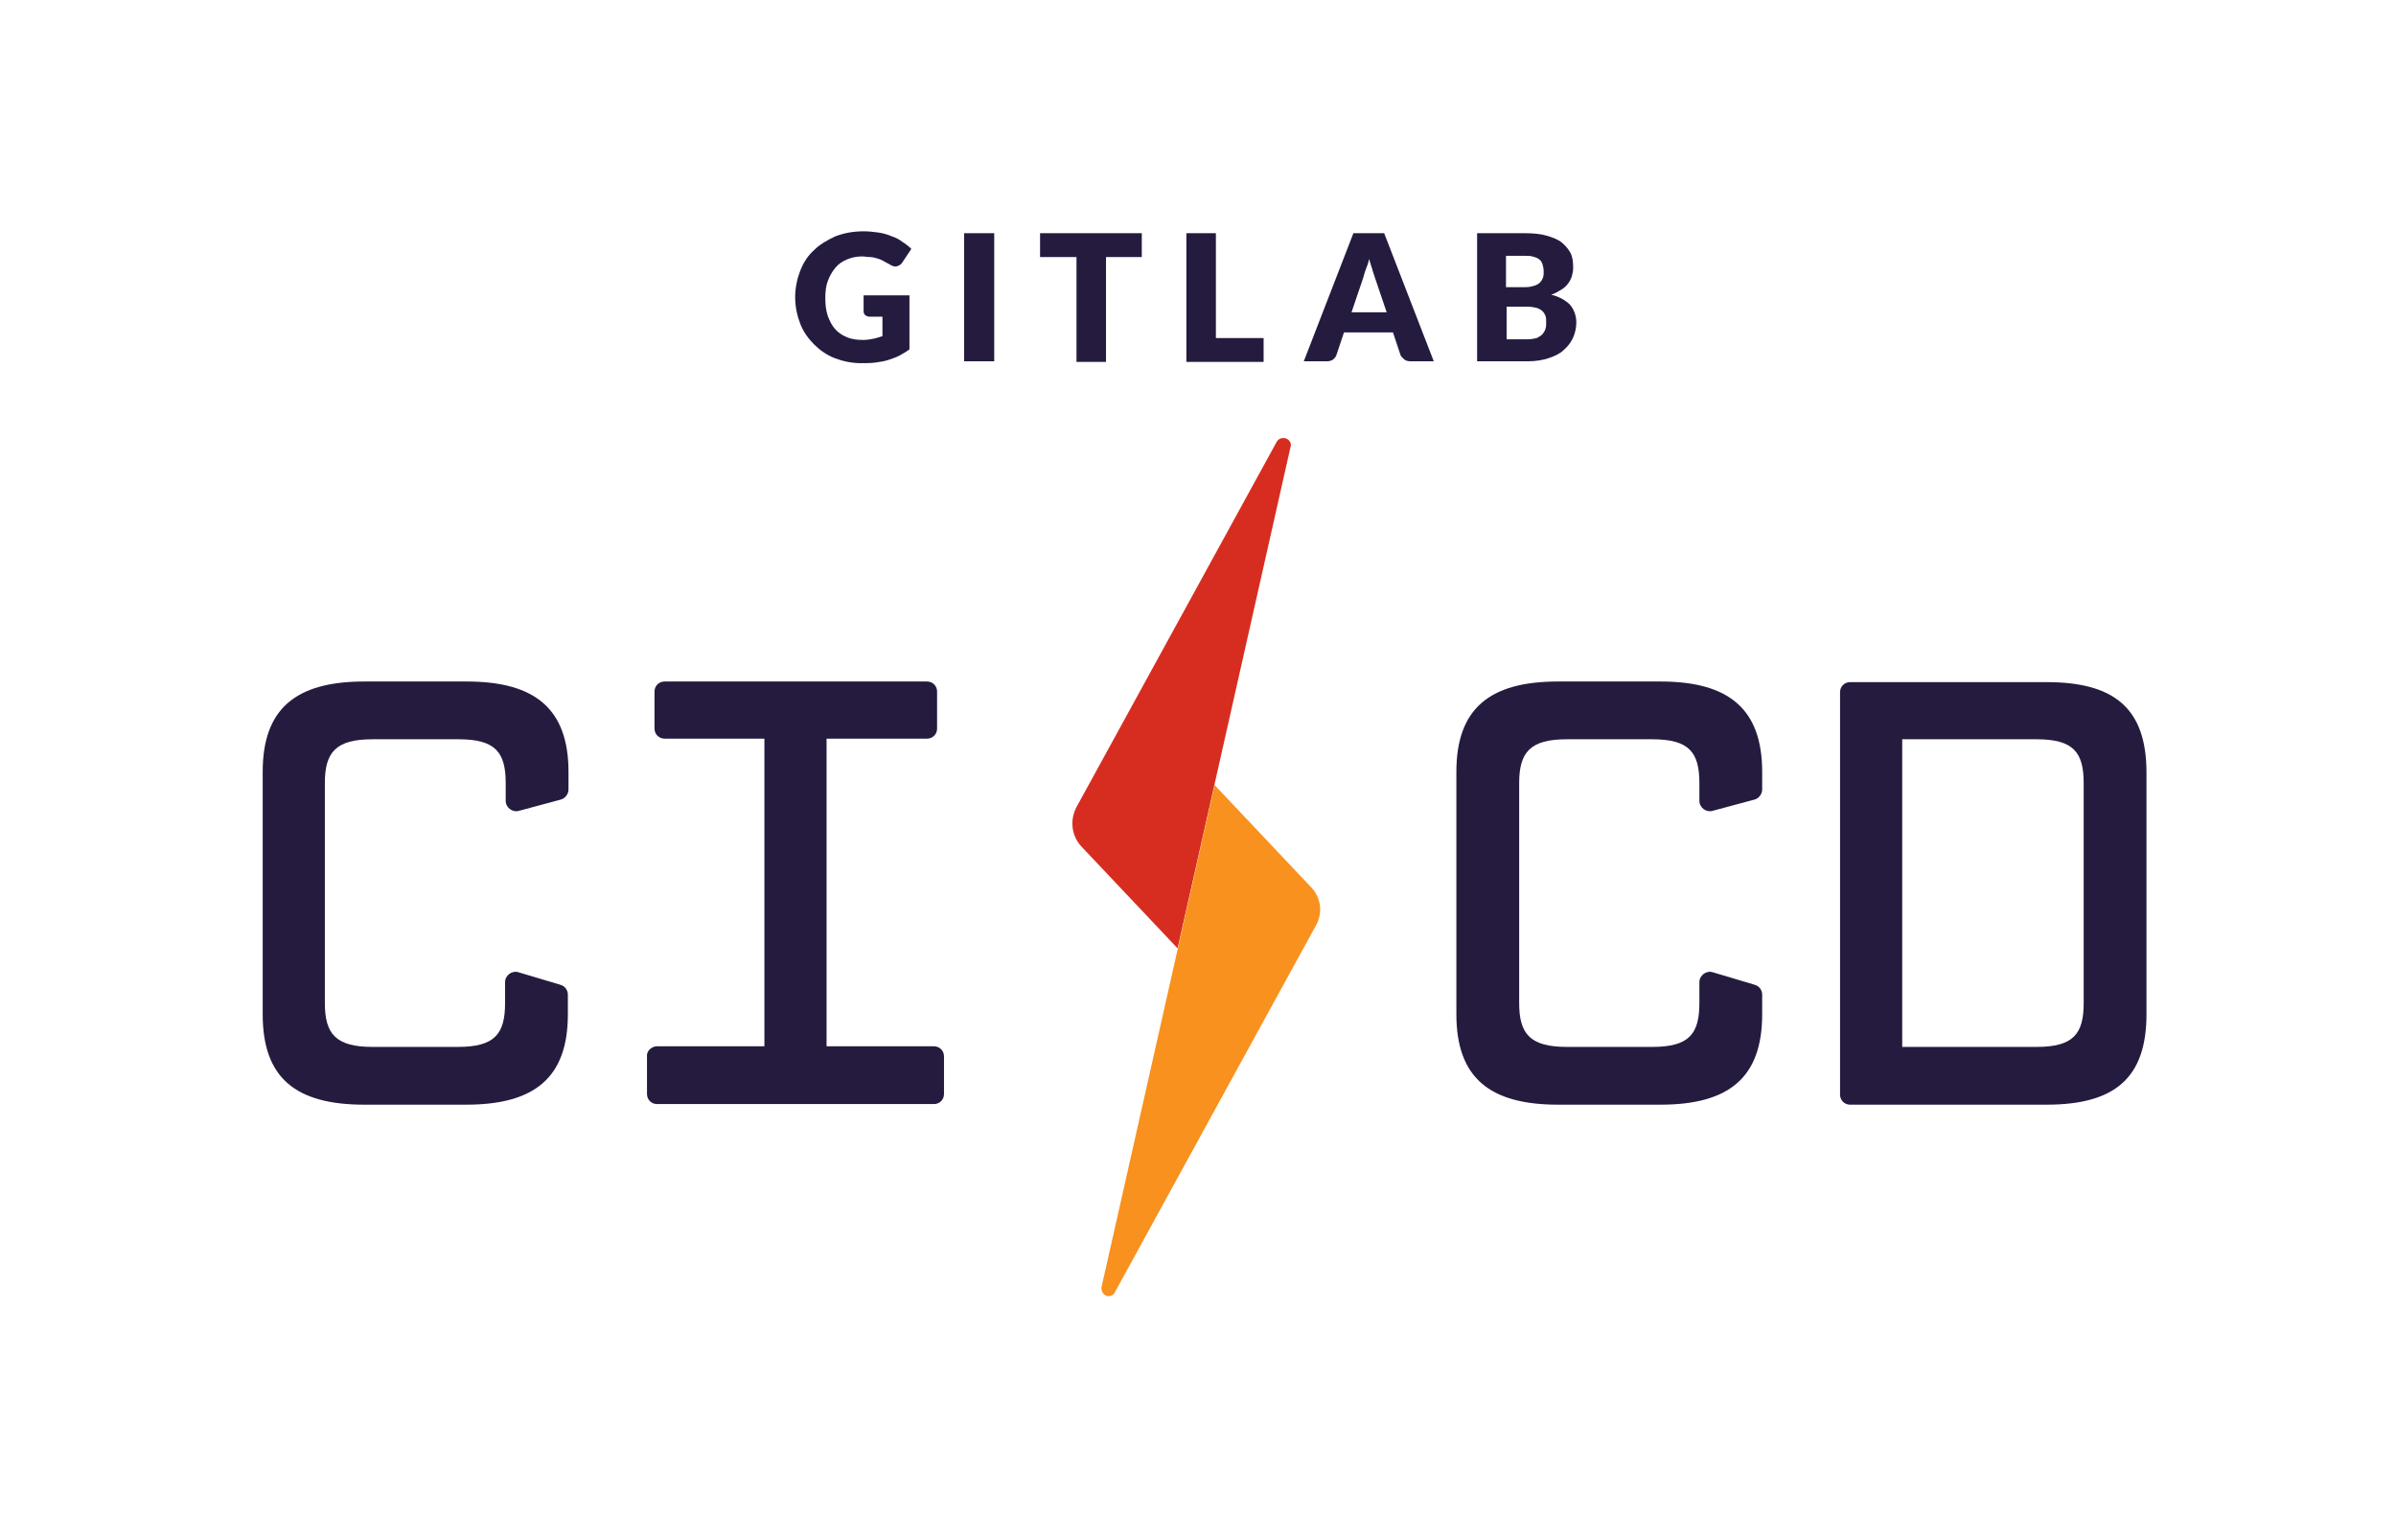
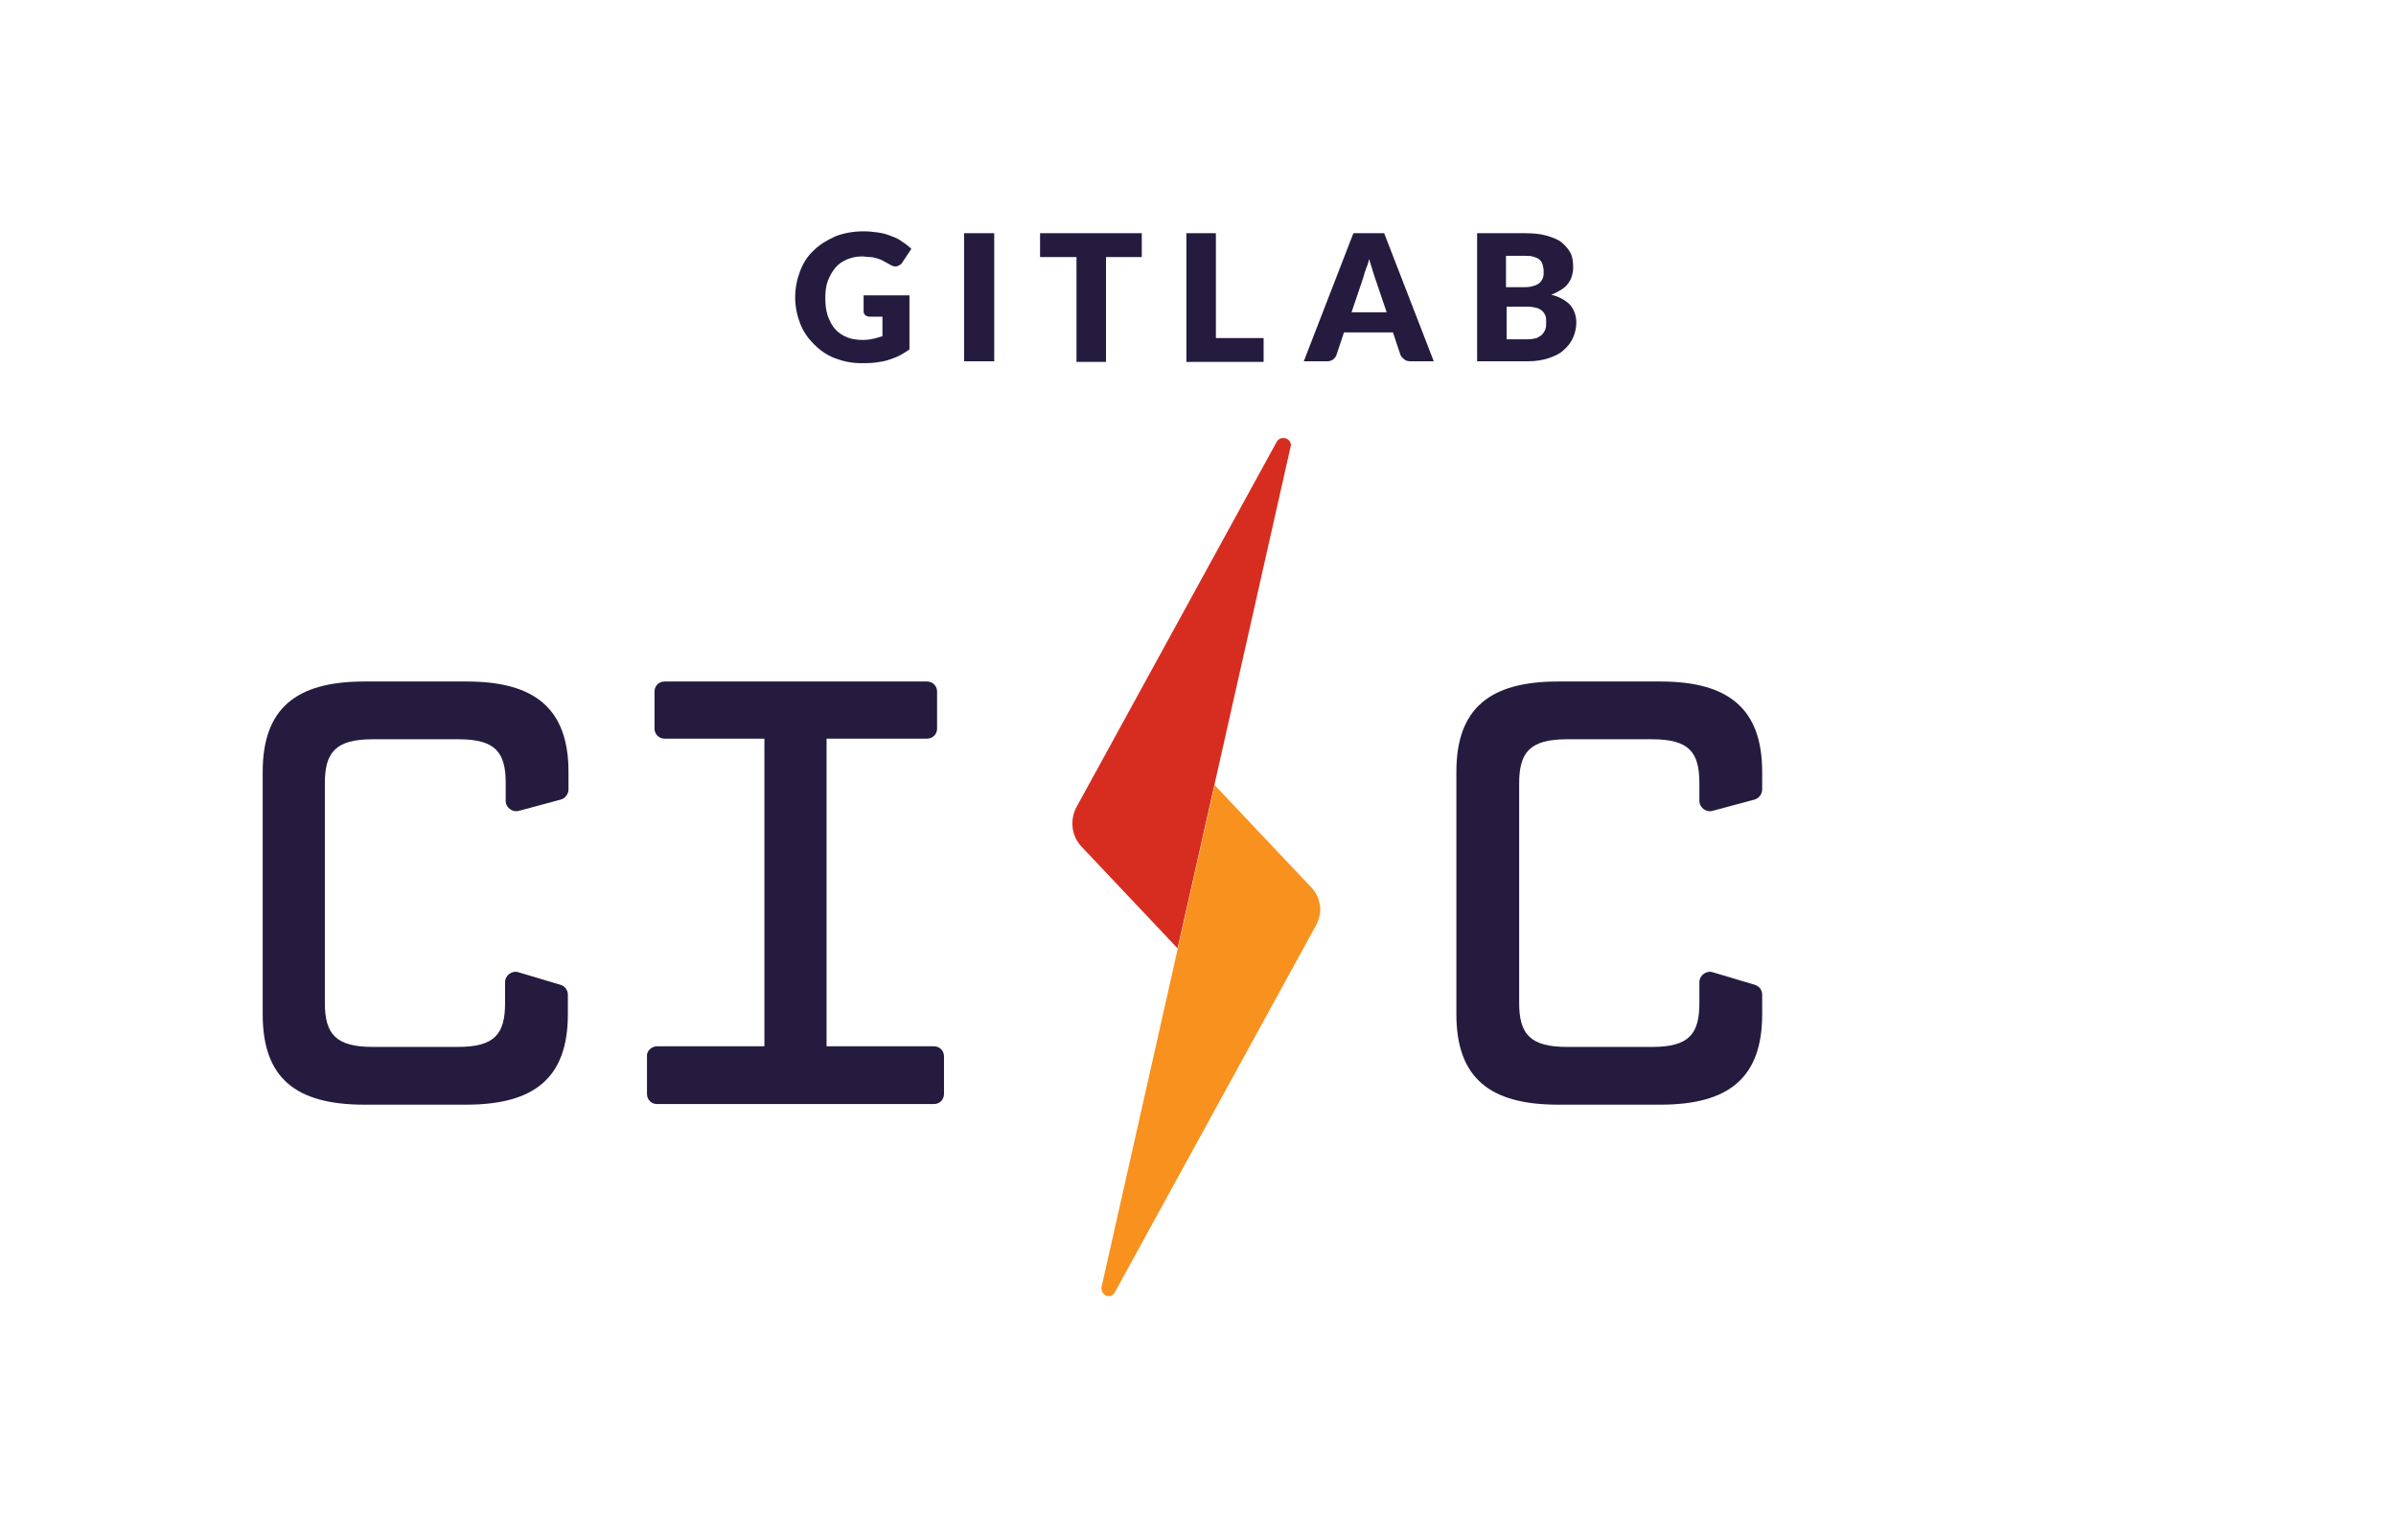
<svg xmlns="http://www.w3.org/2000/svg" width="182" height="117" viewBox="0 0 182 117" fill="none">
  <path d="M43.135 77.051C43.135 81.868 40.607 83.919 35.408 83.919H27.681C22.482 83.919 19.954 81.916 19.954 77.051V58.64C19.954 53.822 22.482 51.772 27.681 51.772H35.456C40.607 51.772 43.183 53.822 43.183 58.64V59.975C43.183 60.309 42.944 60.643 42.61 60.739L39.415 61.597C38.938 61.74 38.413 61.359 38.413 60.834V59.498C38.413 57.161 37.65 56.16 34.836 56.16H28.301C25.487 56.16 24.676 57.161 24.676 59.498V76.192C24.676 78.53 25.487 79.531 28.301 79.531H34.788C37.602 79.531 38.365 78.53 38.365 76.192V74.618C38.365 74.094 38.89 73.712 39.367 73.855L42.563 74.809C42.897 74.905 43.135 75.191 43.135 75.573V77.051Z" fill="#251B3F" />
  <path d="M49.908 79.484H58.064V56.112H50.48C50.051 56.112 49.717 55.778 49.717 55.349V52.535C49.717 52.105 50.051 51.772 50.48 51.772H70.418C70.847 51.772 71.181 52.105 71.181 52.535V55.349C71.181 55.778 70.847 56.112 70.418 56.112H62.786V79.484H70.942C71.372 79.484 71.706 79.817 71.706 80.247V83.109C71.706 83.538 71.372 83.872 70.942 83.872H49.908C49.479 83.872 49.145 83.538 49.145 83.109V80.247C49.097 79.865 49.479 79.484 49.908 79.484Z" fill="#251B3F" />
  <path d="M133.855 77.051C133.855 81.868 131.327 83.919 126.128 83.919H118.353C113.202 83.919 110.626 81.916 110.626 77.051V58.64C110.626 53.822 113.154 51.772 118.353 51.772H126.128C131.279 51.772 133.855 53.822 133.855 58.64V59.975C133.855 60.309 133.617 60.643 133.283 60.739L130.087 61.597C129.61 61.74 129.085 61.359 129.085 60.834V59.498C129.085 57.161 128.322 56.16 125.508 56.16H119.021C116.207 56.16 115.396 57.161 115.396 59.498V76.192C115.396 78.53 116.207 79.531 119.021 79.531H125.508C128.322 79.531 129.085 78.53 129.085 76.192V74.618C129.085 74.094 129.61 73.712 130.087 73.855L133.283 74.809C133.617 74.905 133.855 75.191 133.855 75.573V77.051Z" fill="#251B3F" />
-   <path d="M163.046 77.051C163.046 81.868 160.661 83.919 155.462 83.919H140.533C140.103 83.919 139.77 83.585 139.77 83.156V52.582C139.77 52.153 140.103 51.819 140.533 51.819H155.462C160.613 51.819 163.046 53.822 163.046 58.688V77.051ZM158.276 59.498C158.276 57.161 157.513 56.16 154.699 56.16H144.492V79.531H154.699C157.513 79.531 158.276 78.53 158.276 76.192V59.498Z" fill="#251B3F" />
  <path d="M97.701 33.312C97.414 33.217 97.128 33.312 96.985 33.551L81.77 61.311C81.245 62.312 81.388 63.505 82.151 64.316L89.449 72.043L98.034 33.932C98.13 33.694 97.939 33.408 97.701 33.312Z" fill="#D72D20" />
  <path d="M99.561 67.368L92.263 59.641L83.678 97.752C83.63 98.038 83.773 98.324 84.011 98.419C84.059 98.467 84.155 98.467 84.202 98.467C84.393 98.467 84.584 98.372 84.679 98.181L99.895 70.421C100.515 69.419 100.372 68.179 99.561 67.368Z" fill="#F8911E" />
  <path d="M65.553 25.824C65.887 25.824 66.125 25.776 66.364 25.729C66.602 25.681 66.841 25.585 67.031 25.538V24.059H66.077C65.934 24.059 65.839 24.011 65.743 23.964C65.648 23.868 65.6 23.773 65.6 23.677V22.437H69.082V26.539C68.844 26.73 68.558 26.873 68.319 27.016C68.033 27.159 67.747 27.255 67.461 27.35C67.174 27.446 66.841 27.493 66.507 27.541C66.173 27.589 65.791 27.589 65.41 27.589C64.694 27.589 64.026 27.446 63.406 27.207C62.786 26.969 62.262 26.587 61.832 26.158C61.403 25.729 61.021 25.204 60.783 24.584C60.544 23.964 60.401 23.296 60.401 22.581C60.401 21.865 60.544 21.197 60.783 20.577C61.021 19.957 61.355 19.433 61.832 19.003C62.262 18.574 62.834 18.24 63.454 17.954C64.074 17.715 64.79 17.572 65.6 17.572C66.03 17.572 66.364 17.62 66.745 17.668C67.079 17.715 67.413 17.811 67.747 17.954C68.033 18.049 68.319 18.192 68.558 18.383C68.796 18.526 69.035 18.717 69.225 18.908L68.558 19.909C68.51 20.005 68.415 20.1 68.319 20.148C68.224 20.196 68.128 20.243 68.033 20.243C67.89 20.243 67.747 20.196 67.604 20.1C67.413 20.005 67.27 19.909 67.079 19.814C66.936 19.719 66.745 19.671 66.602 19.623C66.459 19.576 66.268 19.528 66.077 19.528C65.887 19.528 65.696 19.48 65.457 19.48C65.028 19.48 64.646 19.576 64.312 19.719C63.979 19.862 63.693 20.052 63.454 20.339C63.215 20.625 63.025 20.959 62.882 21.34C62.739 21.722 62.691 22.151 62.691 22.628C62.691 23.153 62.739 23.582 62.882 24.011C63.025 24.393 63.215 24.775 63.454 25.013C63.693 25.299 64.026 25.49 64.36 25.633C64.742 25.776 65.123 25.824 65.553 25.824Z" fill="#251B3F" />
  <path d="M75.521 27.446H73.232V17.715H75.521V27.446Z" fill="#251B3F" />
  <path d="M86.73 17.715V19.528H84.012V27.493H81.77V19.528H79.003V17.715H86.73Z" fill="#251B3F" />
  <path d="M92.359 25.681H95.984V27.493H90.117V17.715H92.359V25.681Z" fill="#251B3F" />
  <path d="M108.909 27.446H107.145C106.954 27.446 106.763 27.398 106.668 27.302C106.572 27.207 106.429 27.112 106.382 26.969L105.809 25.252H102.089L101.516 26.969C101.469 27.112 101.373 27.207 101.278 27.302C101.135 27.398 100.992 27.446 100.801 27.446H99.036L102.804 17.715H105.141L108.909 27.446ZM102.661 23.725H105.332L104.426 21.054C104.378 20.863 104.283 20.673 104.235 20.434C104.14 20.196 104.092 19.957 103.997 19.671C103.949 19.957 103.854 20.196 103.758 20.434C103.663 20.673 103.615 20.863 103.567 21.054L102.661 23.725Z" fill="#251B3F" />
  <path d="M112.201 27.446V17.715H115.778C116.446 17.715 117.018 17.763 117.495 17.906C117.972 18.049 118.354 18.192 118.64 18.431C118.926 18.669 119.165 18.956 119.308 19.242C119.451 19.528 119.498 19.909 119.498 20.339C119.498 20.577 119.451 20.768 119.403 20.959C119.355 21.149 119.26 21.34 119.117 21.531C118.974 21.722 118.831 21.865 118.592 22.008C118.354 22.151 118.115 22.294 117.829 22.39C118.449 22.533 118.926 22.819 119.26 23.153C119.546 23.487 119.737 23.964 119.737 24.488C119.737 24.918 119.641 25.299 119.498 25.633C119.355 25.967 119.117 26.301 118.783 26.587C118.497 26.873 118.067 27.064 117.638 27.207C117.209 27.35 116.684 27.446 116.064 27.446H112.201ZM114.442 21.817H115.635C115.873 21.817 116.112 21.817 116.303 21.77C116.493 21.722 116.684 21.674 116.827 21.579C116.97 21.483 117.066 21.388 117.161 21.197C117.257 21.006 117.257 20.863 117.257 20.625C117.257 20.386 117.209 20.196 117.161 20.052C117.114 19.909 117.018 19.766 116.875 19.671C116.732 19.576 116.589 19.528 116.398 19.48C116.207 19.432 116.016 19.432 115.73 19.432H114.395V21.817H114.442ZM114.442 23.344V25.776H116.016C116.303 25.776 116.541 25.729 116.732 25.681C116.923 25.585 117.066 25.49 117.161 25.395C117.257 25.252 117.352 25.156 117.4 24.965C117.447 24.822 117.447 24.679 117.447 24.488C117.447 24.298 117.447 24.154 117.4 24.011C117.352 23.868 117.257 23.725 117.161 23.63C117.066 23.534 116.875 23.439 116.732 23.391C116.541 23.344 116.303 23.296 116.016 23.296H114.442V23.344Z" fill="#251B3F" />
</svg>